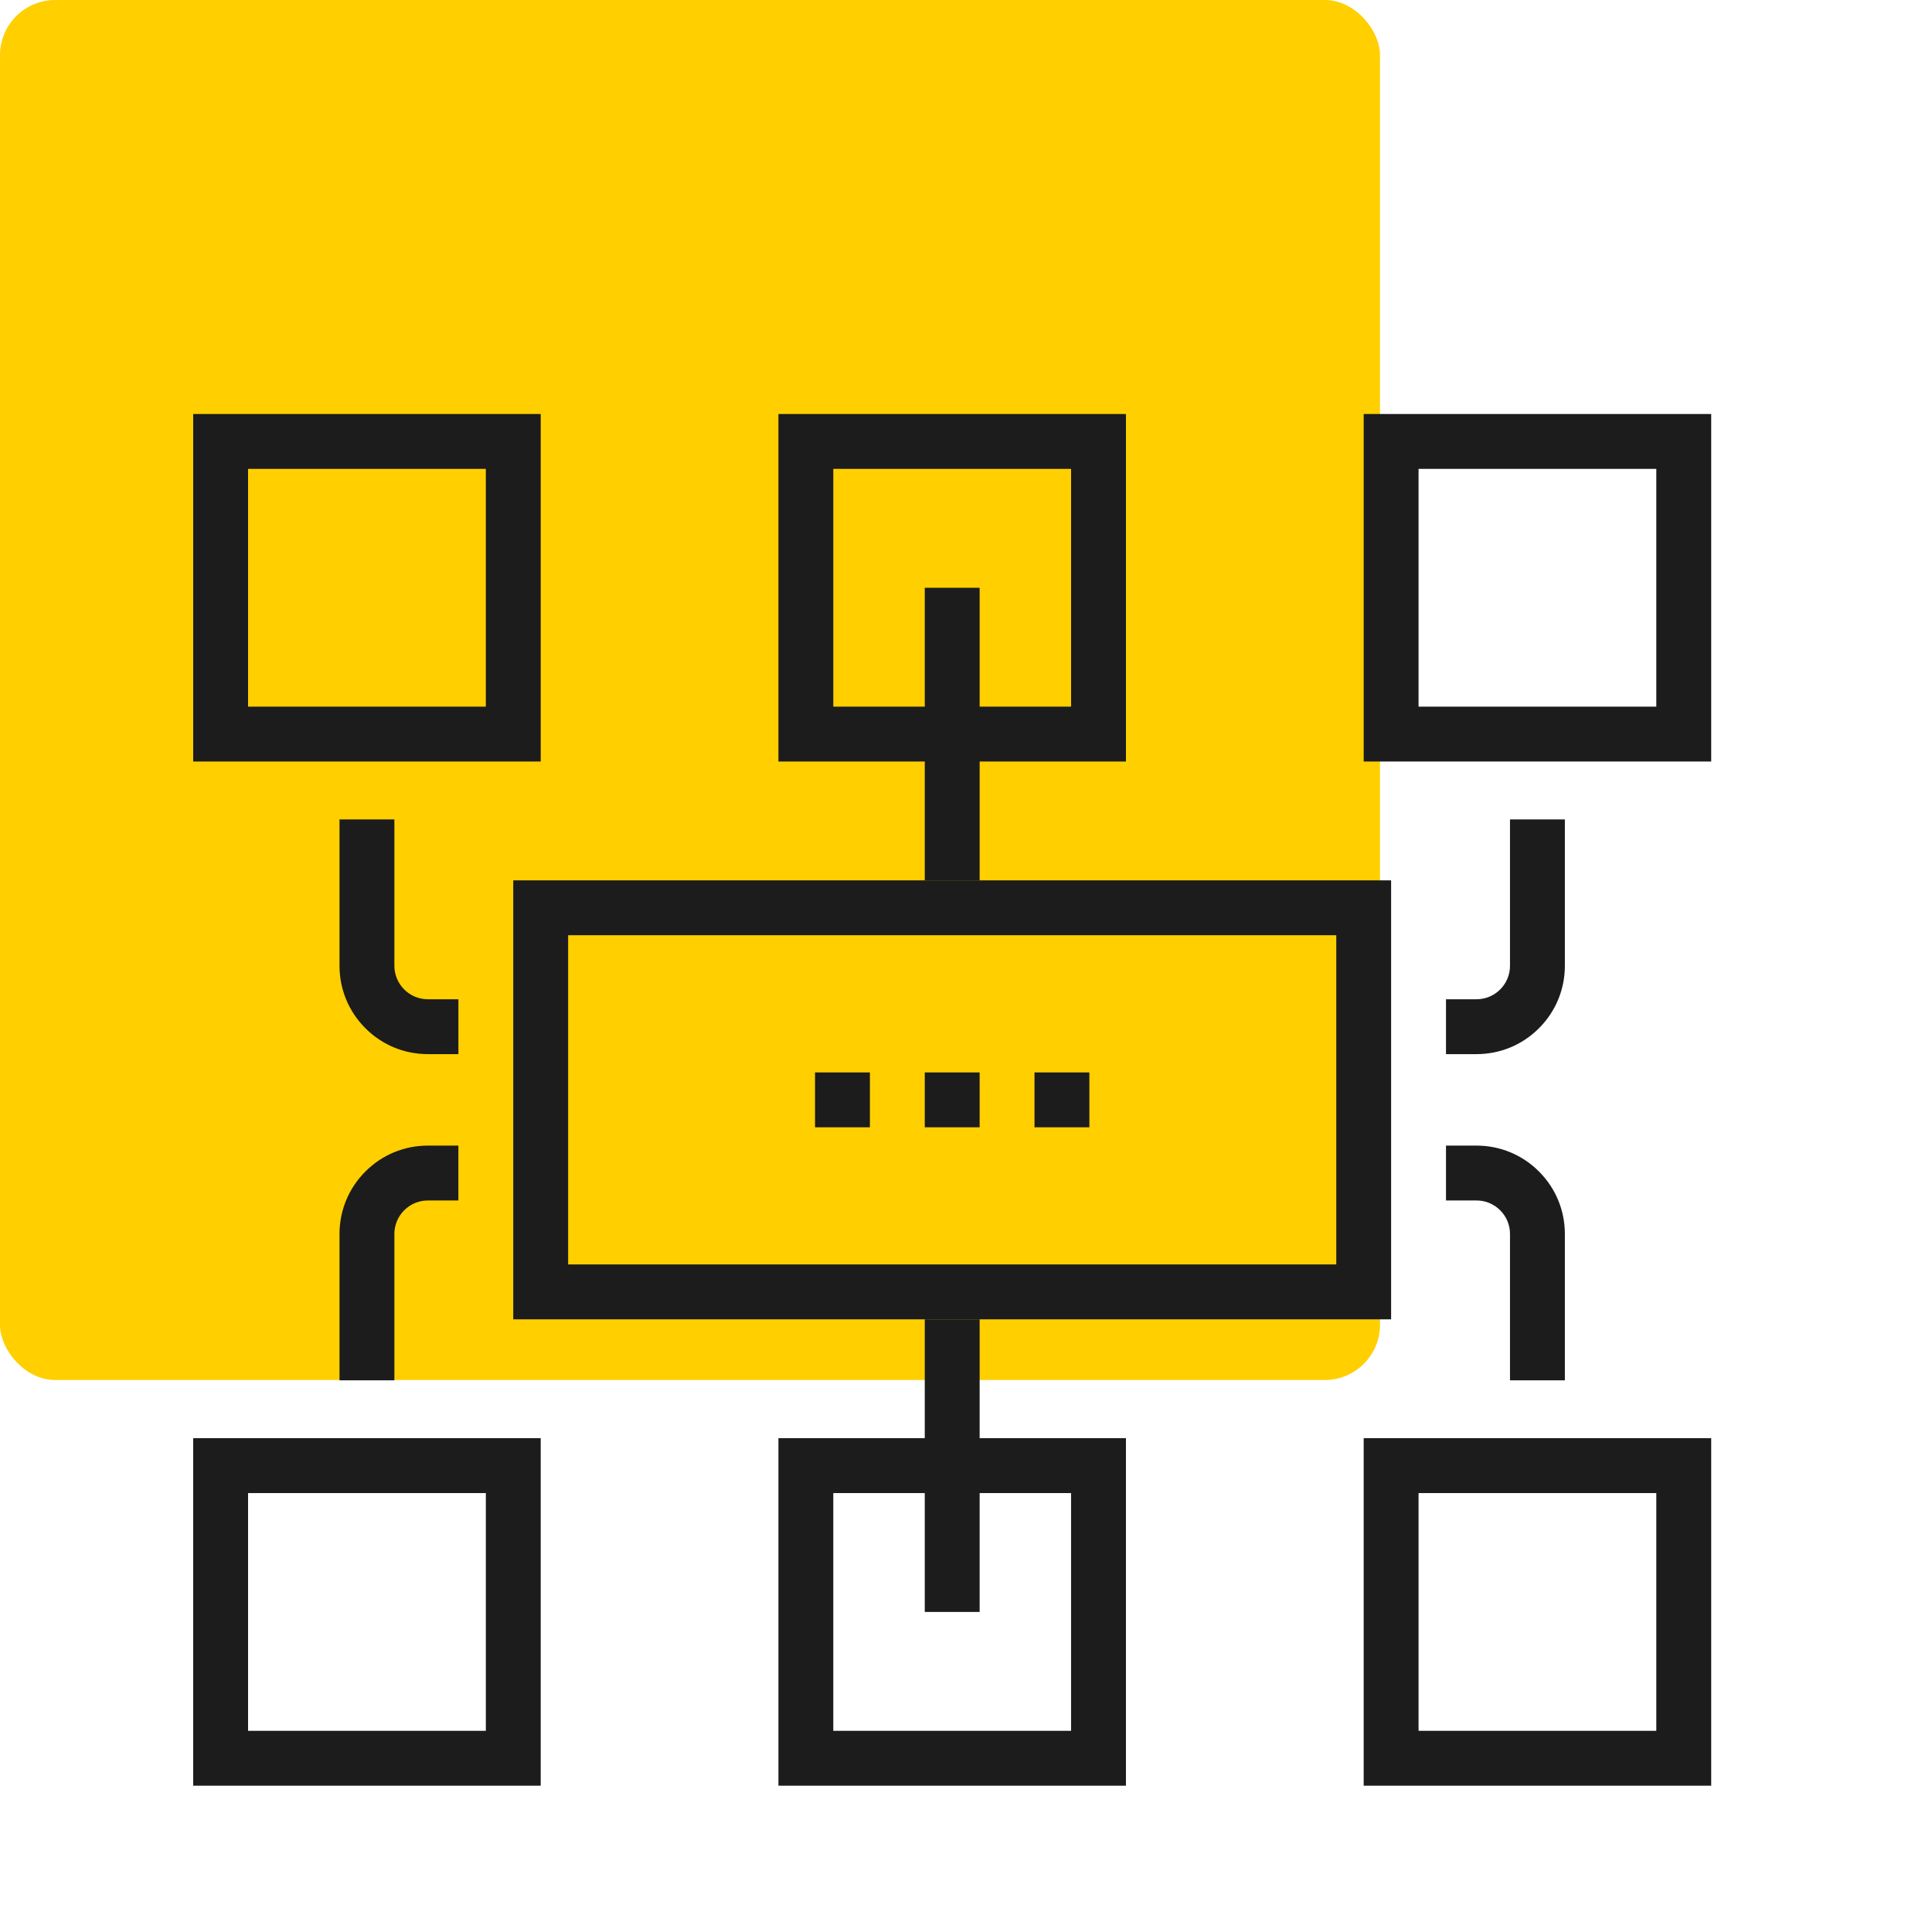
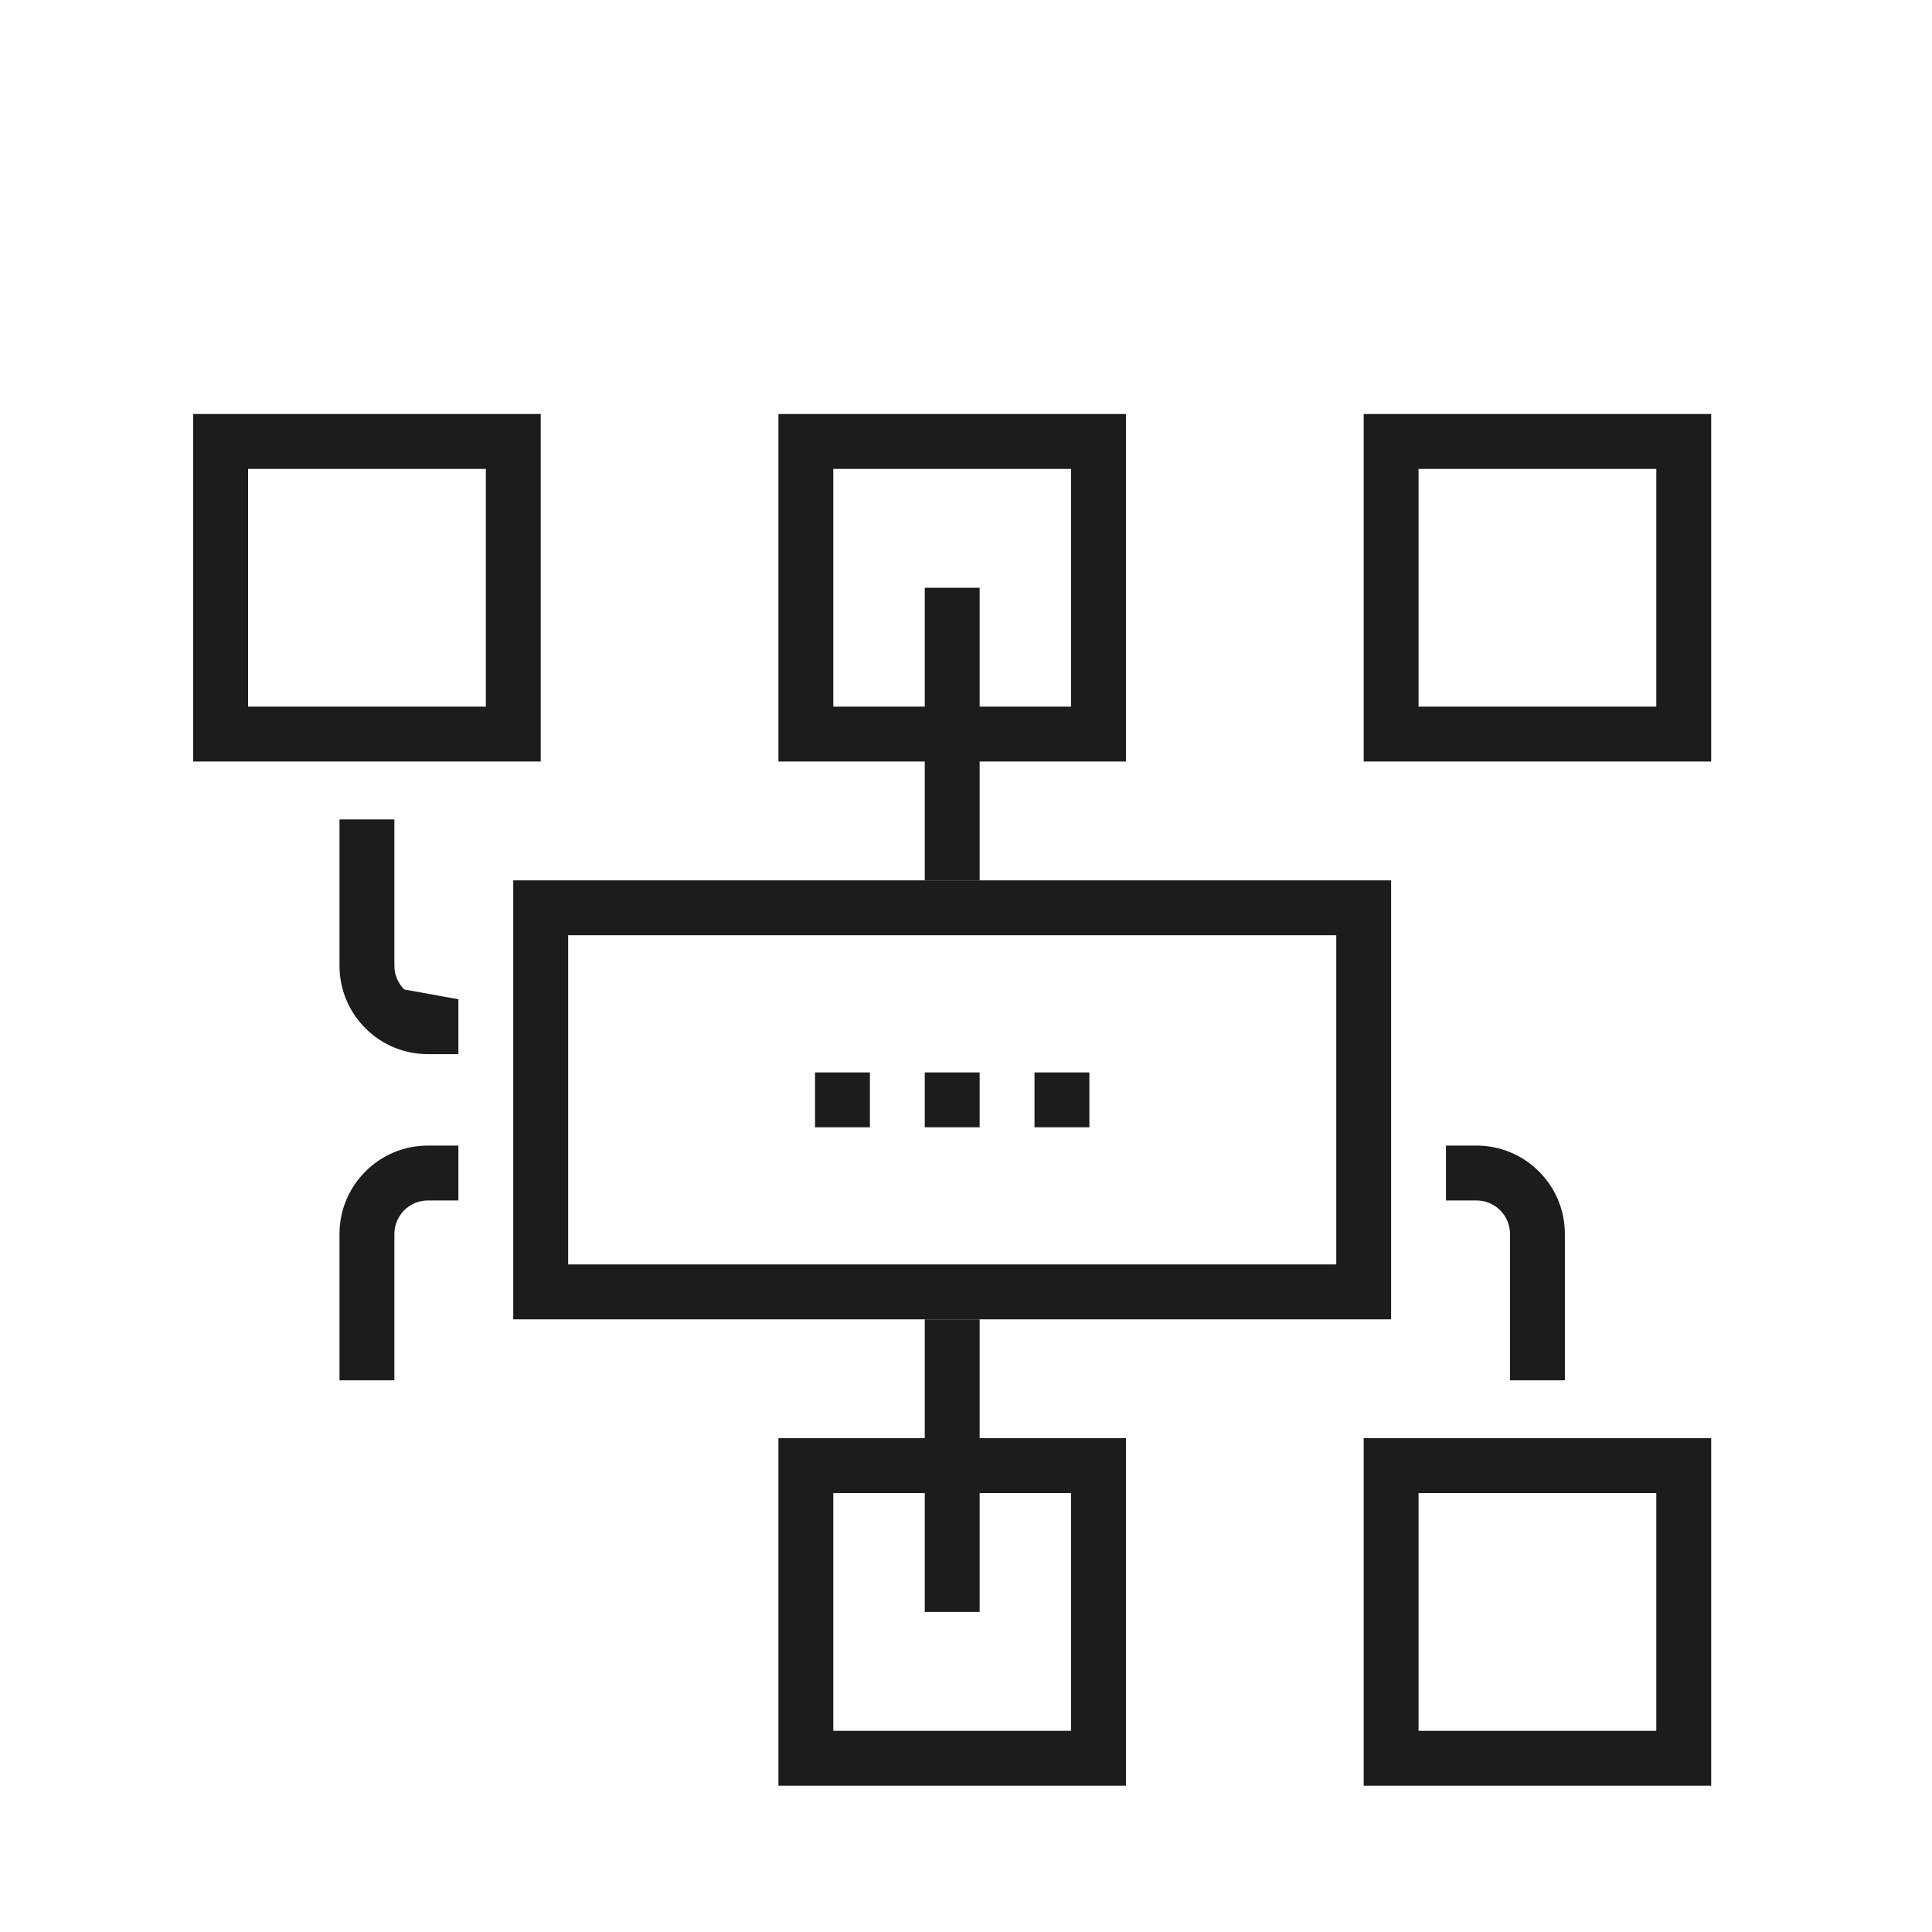
<svg xmlns="http://www.w3.org/2000/svg" xmlns:xlink="http://www.w3.org/1999/xlink" width="70px" height="70px" viewBox="0 0 70 70" version="1.1">
  <title>Artboard Copy 4</title>
  <defs>
    <polygon id="path-1" points="0 49.698 55 49.698 55 0 0 0" />
  </defs>
  <g id="Artboard-Copy-4" stroke="none" stroke-width="1" fill="none" fill-rule="evenodd">
-     <rect id="Rectangle-Copy-13" fill="#FFCF00" x="0" y="0" width="50" height="50" rx="2" />
    <g id="Group-23" transform="translate(7, 15)">
      <path d="M13.585,30.813 L41.416,30.813 L41.416,18.885 L13.585,18.885 L13.585,30.813 Z M11.596,32.802 L43.403,32.802 L43.403,16.897 L11.596,16.897 L11.596,32.802 Z" id="Fill-1" fill="#1C1C1C" />
      <path d="M0,12.591 L12.591,12.591 L12.591,0 L0,0 L0,12.591 Z M1.988,10.603 L10.603,10.603 L10.603,1.988 L1.988,1.988 L1.988,10.603 Z" id="Fill-2" fill="#1C1C1C" />
      <path d="M21.204,12.591 L33.795,12.591 L33.795,0 L21.204,0 L21.204,12.591 Z M23.192,10.603 L31.807,10.603 L31.807,1.988 L23.192,1.988 L23.192,10.603 Z" id="Fill-3" fill="#1C1C1C" />
      <path d="M42.409,12.591 L55,12.591 L55,0 L42.409,0 L42.409,12.591 Z M44.397,10.603 L53.011,10.603 L53.011,1.988 L44.397,1.988 L44.397,10.603 Z" id="Fill-4" fill="#1C1C1C" />
-       <path d="M0,49.699 L12.591,49.699 L12.591,37.108 L0,37.108 L0,49.699 Z M1.988,47.711 L10.603,47.711 L10.603,39.097 L1.988,39.097 L1.988,47.711 Z" id="Fill-5" fill="#1C1C1C" />
      <path d="M21.204,49.699 L33.795,49.699 L33.795,37.108 L21.204,37.108 L21.204,49.699 Z M23.192,47.711 L31.807,47.711 L31.807,39.097 L23.192,39.097 L23.192,47.711 Z" id="Fill-6" fill="#1C1C1C" />
      <path d="M42.409,49.699 L55,49.699 L55,37.108 L42.409,37.108 L42.409,49.699 Z M44.397,47.711 L53.011,47.711 L53.011,39.097 L44.397,39.097 L44.397,47.711 Z" id="Fill-7" fill="#1C1C1C" />
      <g id="Group-22" transform="translate(0, 0.001)">
-         <path d="M46.495,23.192 L45.391,23.192 L45.391,21.204 L46.495,21.204 C46.82,21.204 47.125,21.078 47.354,20.849 C47.584,20.619 47.71,20.314 47.71,19.99 L47.71,14.689 L49.698,14.689 L49.698,19.99 C49.698,20.845 49.365,21.649 48.76,22.254 C48.156,22.86 47.351,23.192 46.495,23.192" id="Fill-8" fill="#1C1C1C" />
        <path d="M49.698,35.01 L47.71,35.01 L47.71,29.708 C47.71,29.384 47.584,29.08 47.354,28.85 C47.125,28.62 46.82,28.494 46.495,28.494 L45.391,28.494 L45.391,26.506 L46.495,26.506 C47.351,26.506 48.156,26.839 48.76,27.445 C49.365,28.049 49.698,28.854 49.698,29.708 L49.698,35.01 Z" id="Fill-10" fill="#1C1C1C" />
-         <path d="M9.609,23.192 L8.504,23.192 C7.648,23.192 6.844,22.86 6.239,22.254 C5.635,21.649 5.301,20.845 5.301,19.99 L5.301,14.689 L7.289,14.689 L7.289,19.99 C7.289,20.314 7.416,20.619 7.645,20.849 C7.875,21.078 8.18,21.204 8.504,21.204 L9.609,21.204 L9.609,23.192 Z" id="Fill-12" fill="#1C1C1C" />
+         <path d="M9.609,23.192 L8.504,23.192 C7.648,23.192 6.844,22.86 6.239,22.254 C5.635,21.649 5.301,20.845 5.301,19.99 L5.301,14.689 L7.289,14.689 L7.289,19.99 C7.289,20.314 7.416,20.619 7.645,20.849 L9.609,21.204 L9.609,23.192 Z" id="Fill-12" fill="#1C1C1C" />
        <path d="M7.289,35.01 L5.301,35.01 L5.301,29.708 C5.301,28.854 5.635,28.049 6.24,27.444 C6.844,26.839 7.648,26.506 8.504,26.506 L9.608,26.506 L9.608,28.494 L8.504,28.494 C8.18,28.494 7.875,28.62 7.646,28.849 C7.416,29.08 7.289,29.384 7.289,29.708 L7.289,35.01 Z" id="Fill-14" fill="#1C1C1C" />
        <mask id="mask-2" fill="white">
          <use xlink:href="#path-1" />
        </mask>
        <g id="Clip-17" />
        <polygon id="Fill-16" fill="#1C1C1C" mask="url(#mask-2)" points="26.506 16.897 28.494 16.897 28.494 6.295 26.506 6.295" />
        <polygon id="Fill-18" fill="#1C1C1C" mask="url(#mask-2)" points="26.506 43.403 28.494 43.403 28.494 32.801 26.506 32.801" />
        <polygon id="Fill-19" fill="#1C1C1C" mask="url(#mask-2)" points="22.53 25.843 24.518 25.843 24.518 23.855 22.53 23.855" />
        <polygon id="Fill-20" fill="#1C1C1C" mask="url(#mask-2)" points="26.506 25.843 28.494 25.843 28.494 23.855 26.506 23.855" />
        <polygon id="Fill-21" fill="#1C1C1C" mask="url(#mask-2)" points="30.482 25.843 32.47 25.843 32.47 23.855 30.482 23.855" />
      </g>
    </g>
  </g>
</svg>